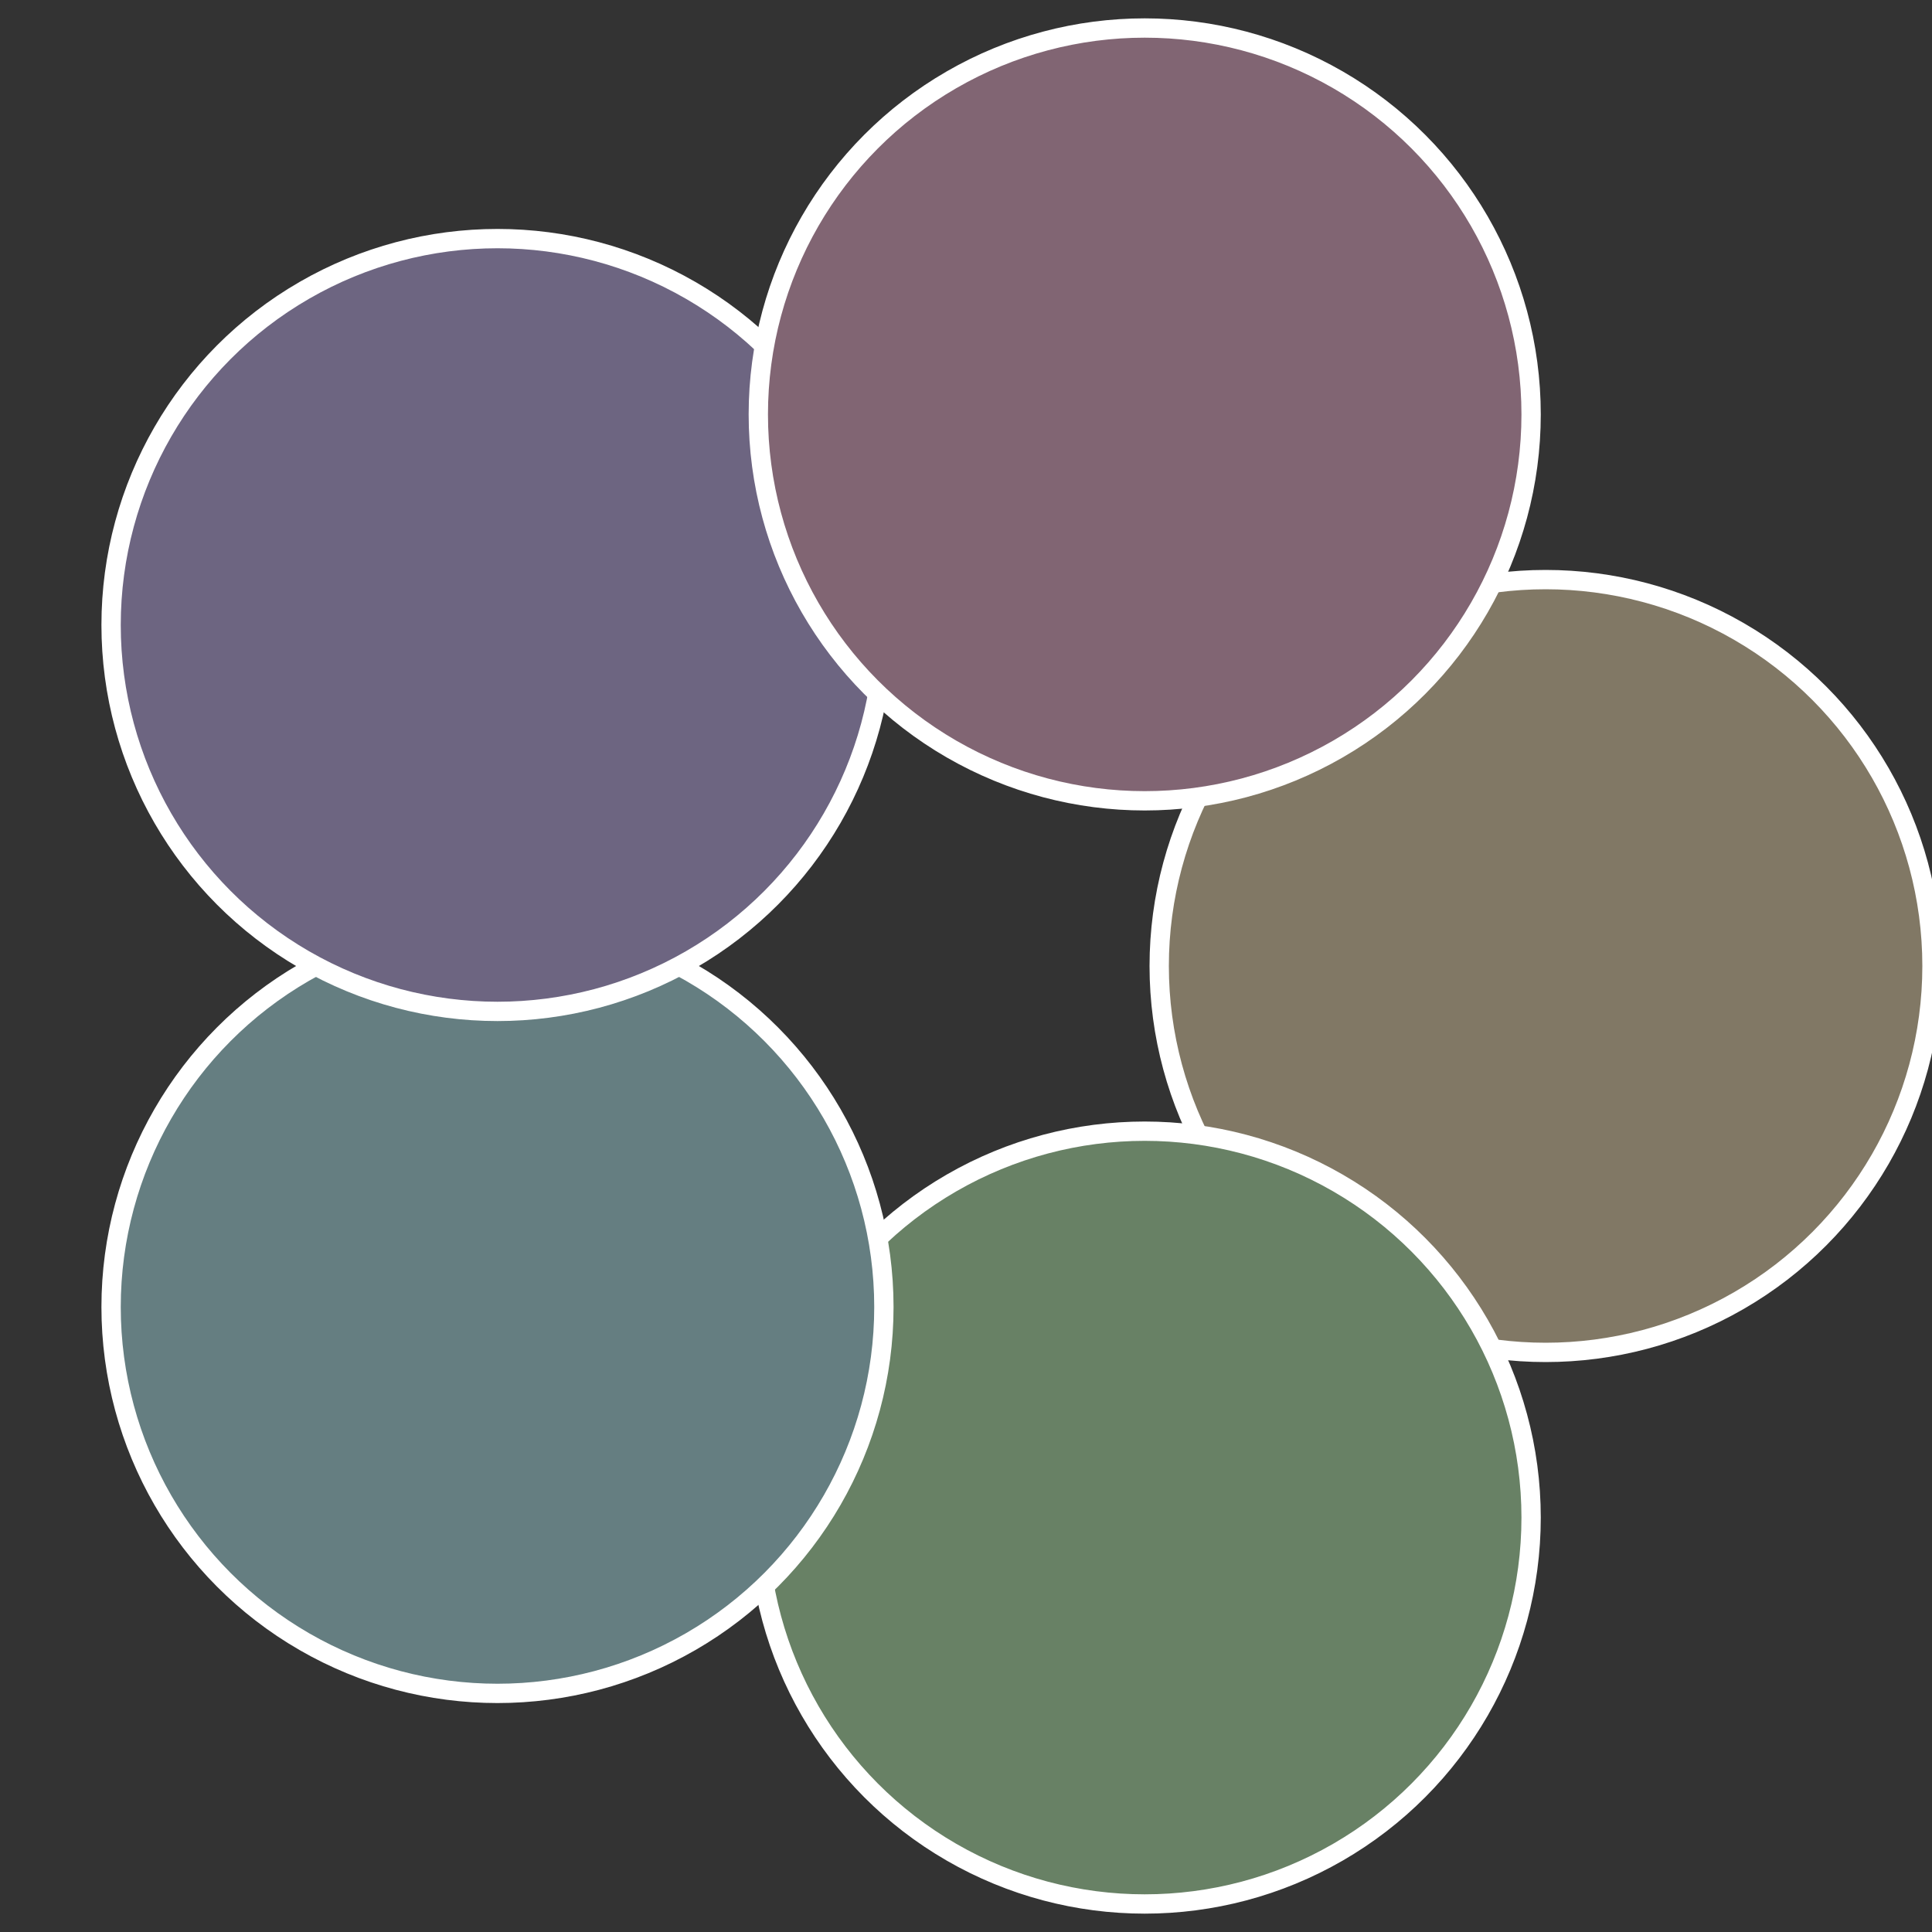
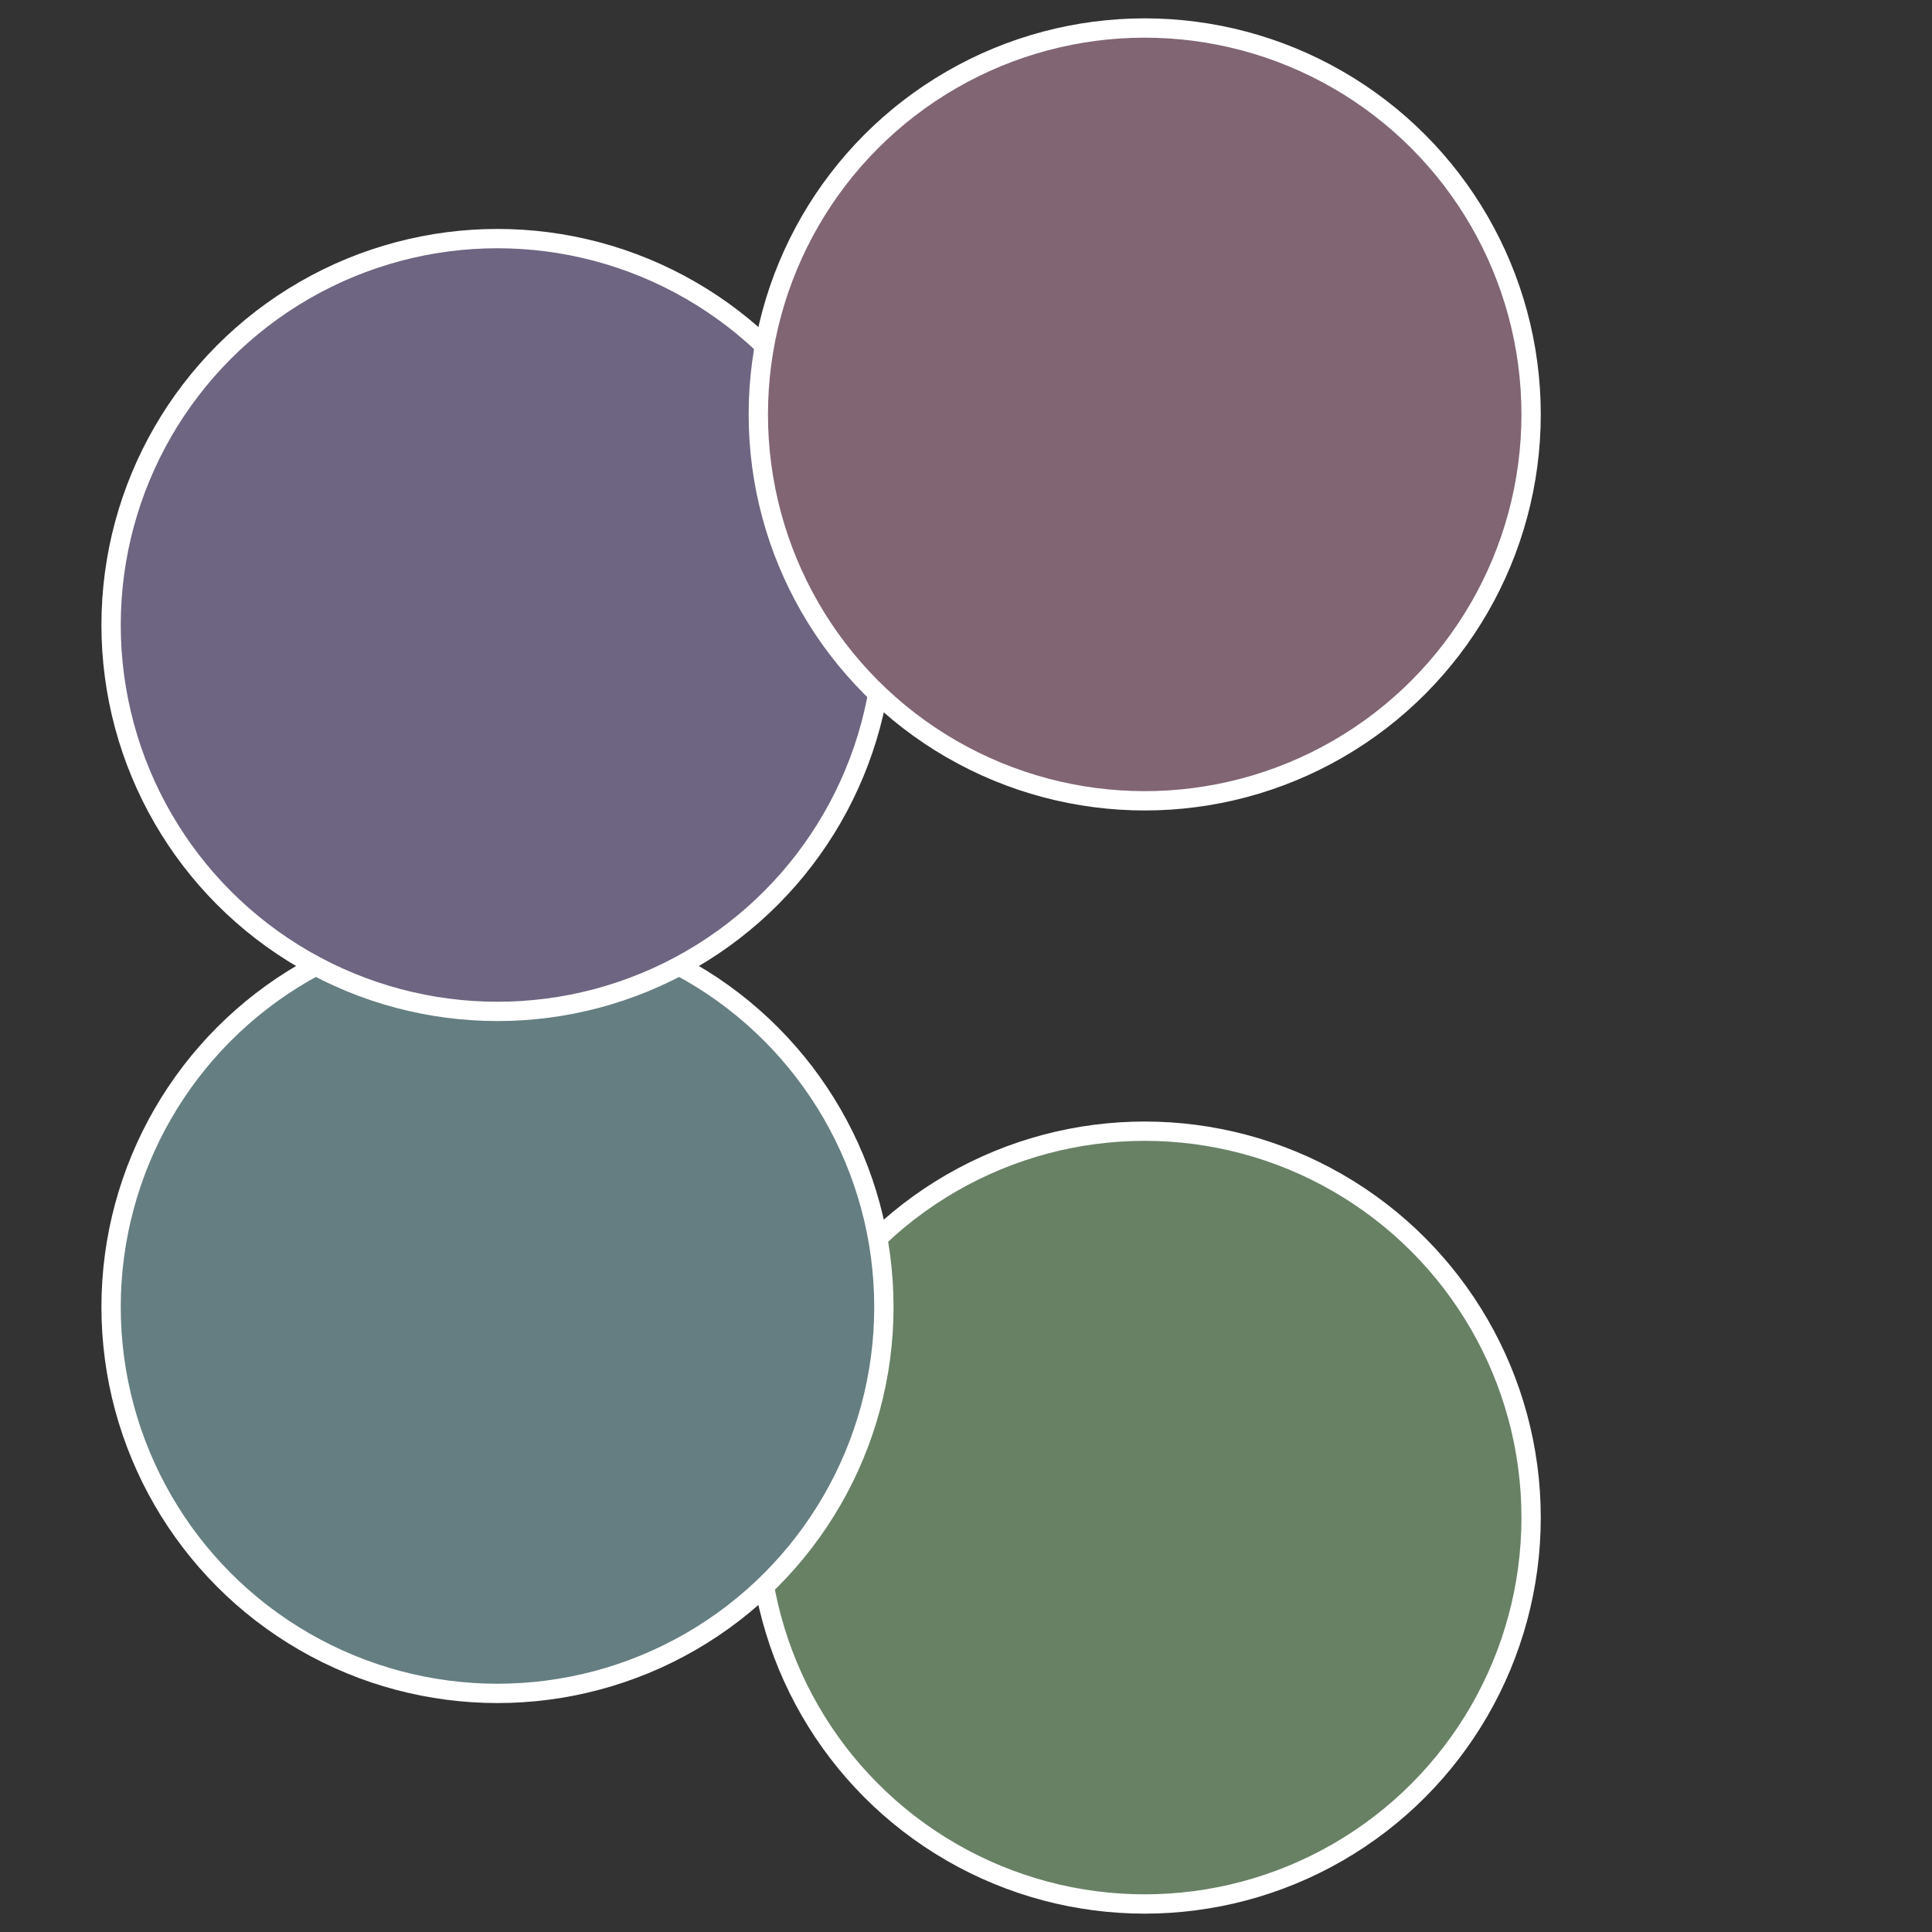
<svg xmlns="http://www.w3.org/2000/svg" width="500" height="500" viewBox="-1 -1 2 2">
  <rect x="-1" y="-1" width="2" height="2" fill="#333333" stroke="none" />
-   <circle cx="0.6" cy="0" r="0.4" fill="#817865" stroke="#fff" stroke-width="1%" />
  <circle cx="0.185" cy="0.571" r="0.4" fill="#688165" stroke="#fff" stroke-width="1%" />
  <circle cx="-0.485" cy="0.353" r="0.4" fill="#657e81" stroke="#fff" stroke-width="1%" />
  <circle cx="-0.485" cy="-0.353" r="0.4" fill="#6d6581" stroke="#fff" stroke-width="1%" />
  <circle cx="0.185" cy="-0.571" r="0.4" fill="#816573" stroke="#fff" stroke-width="1%" />
</svg>